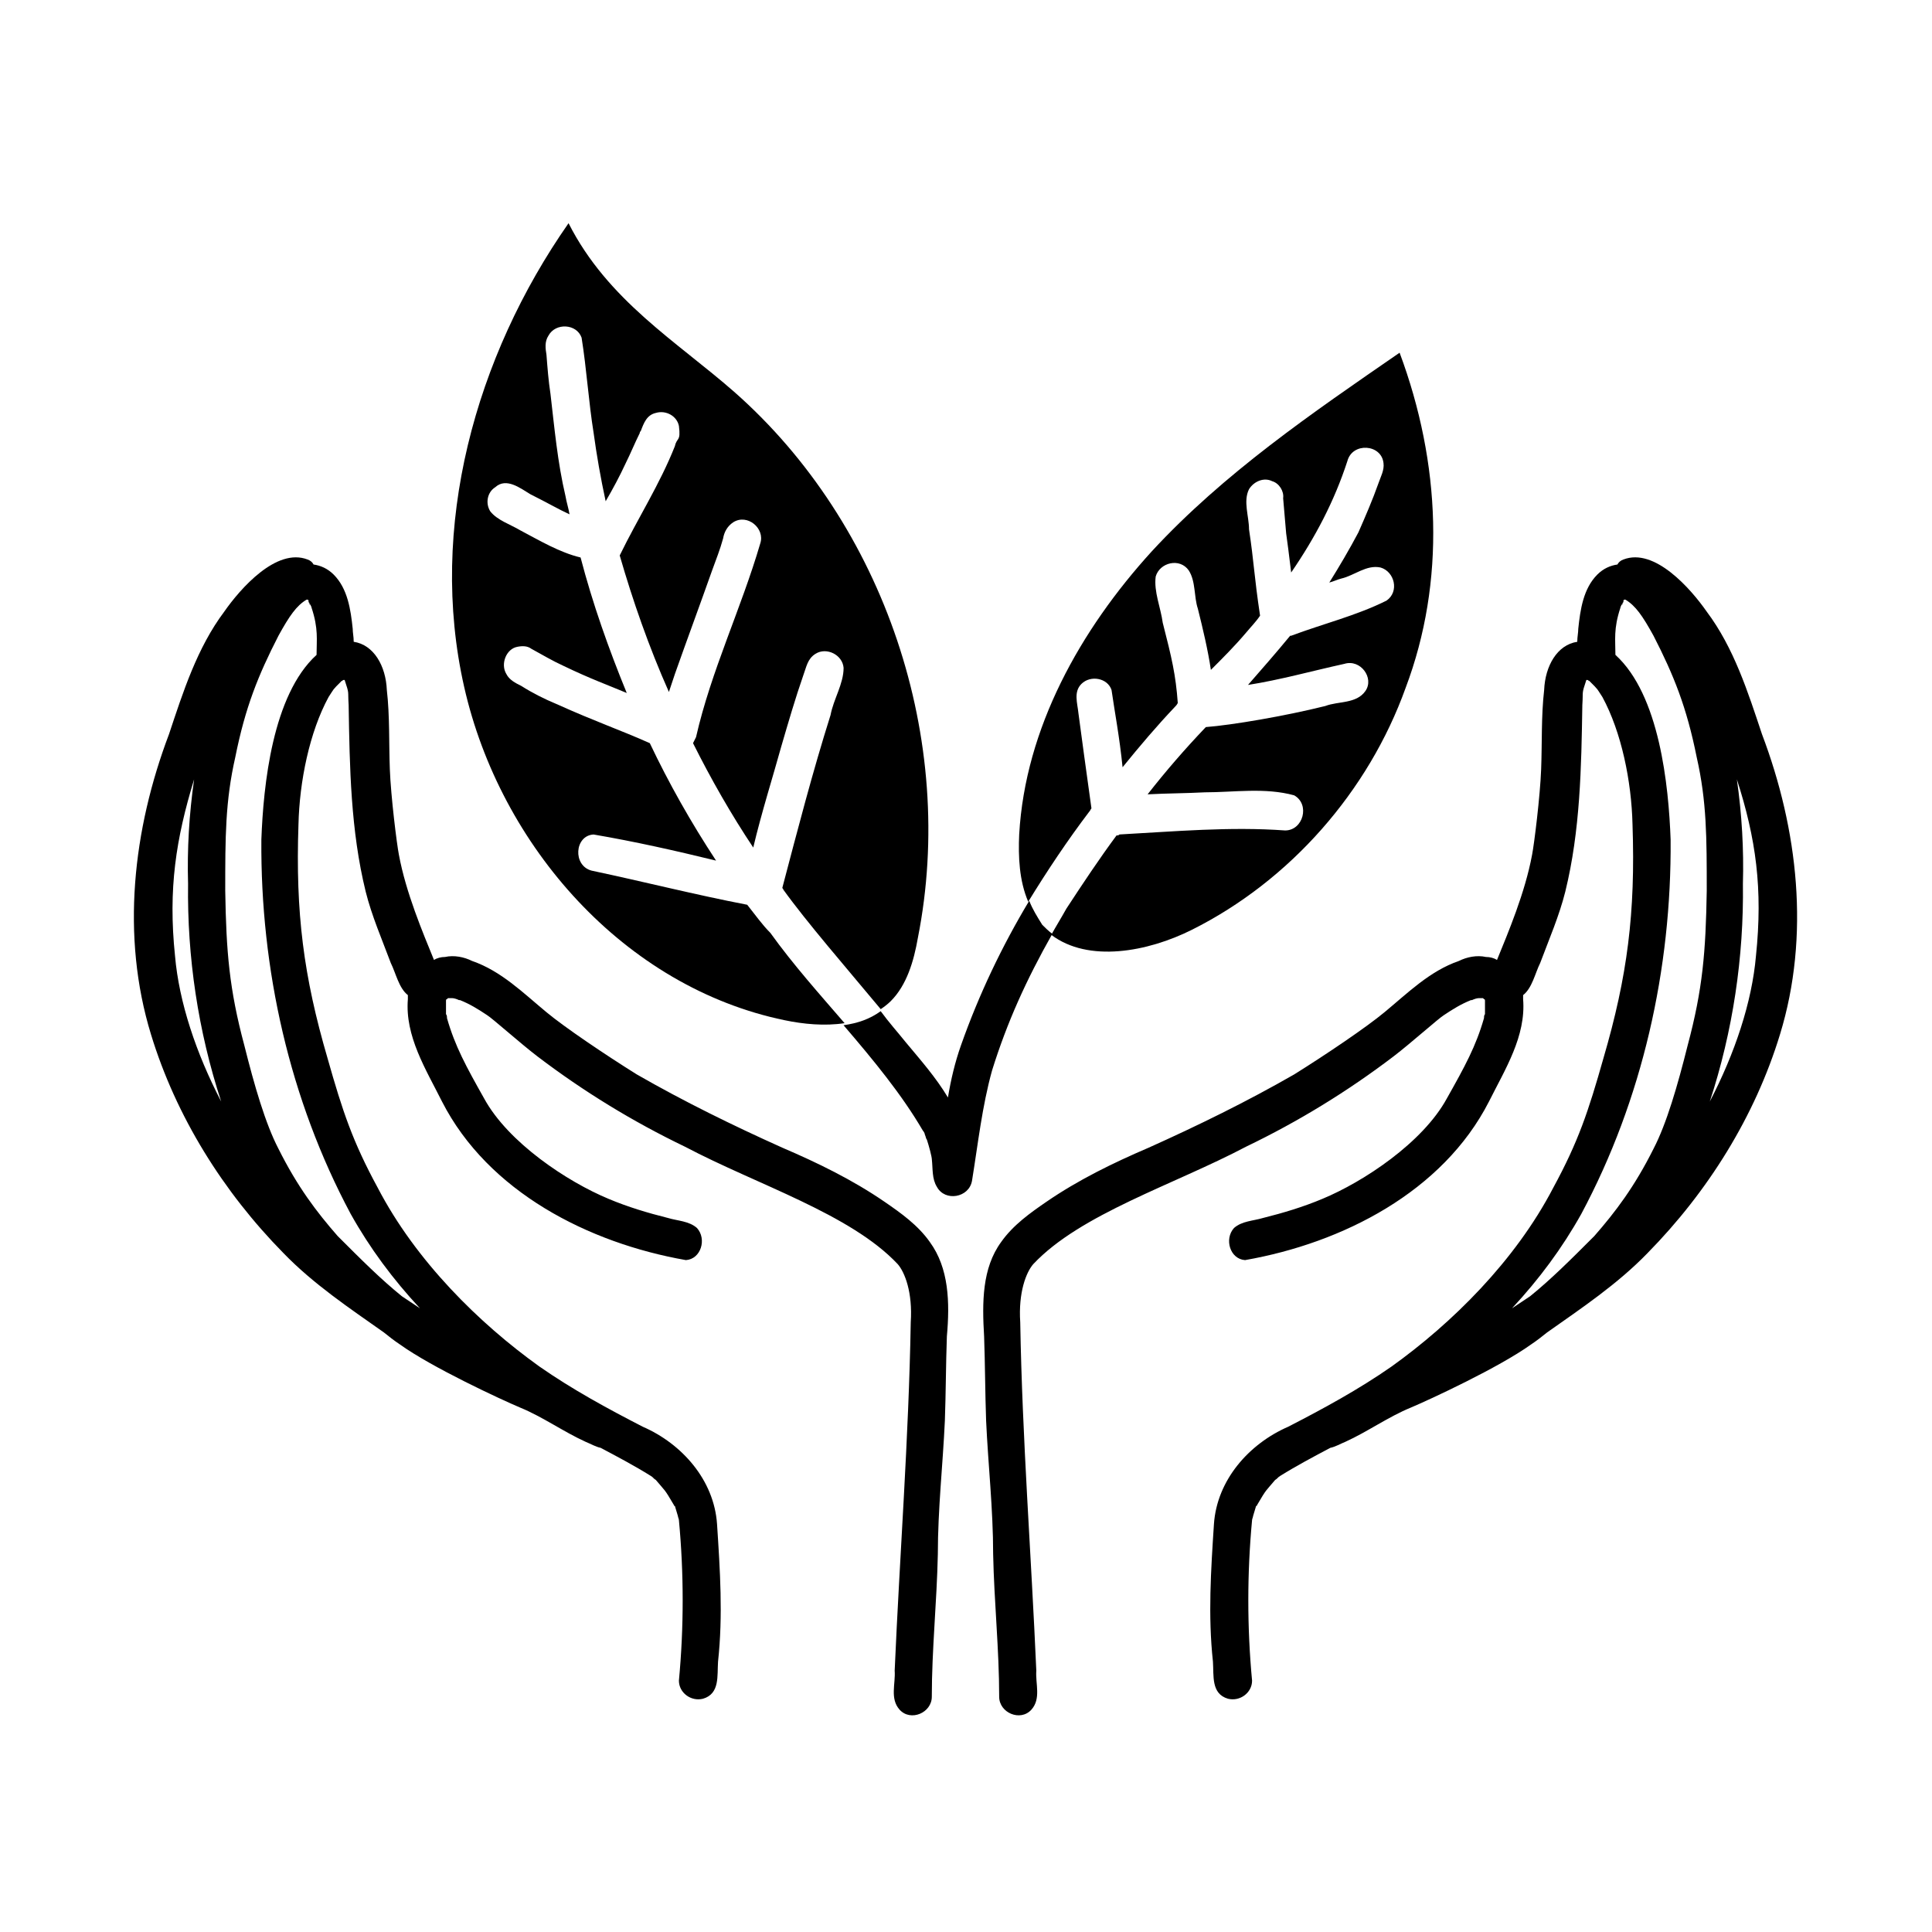
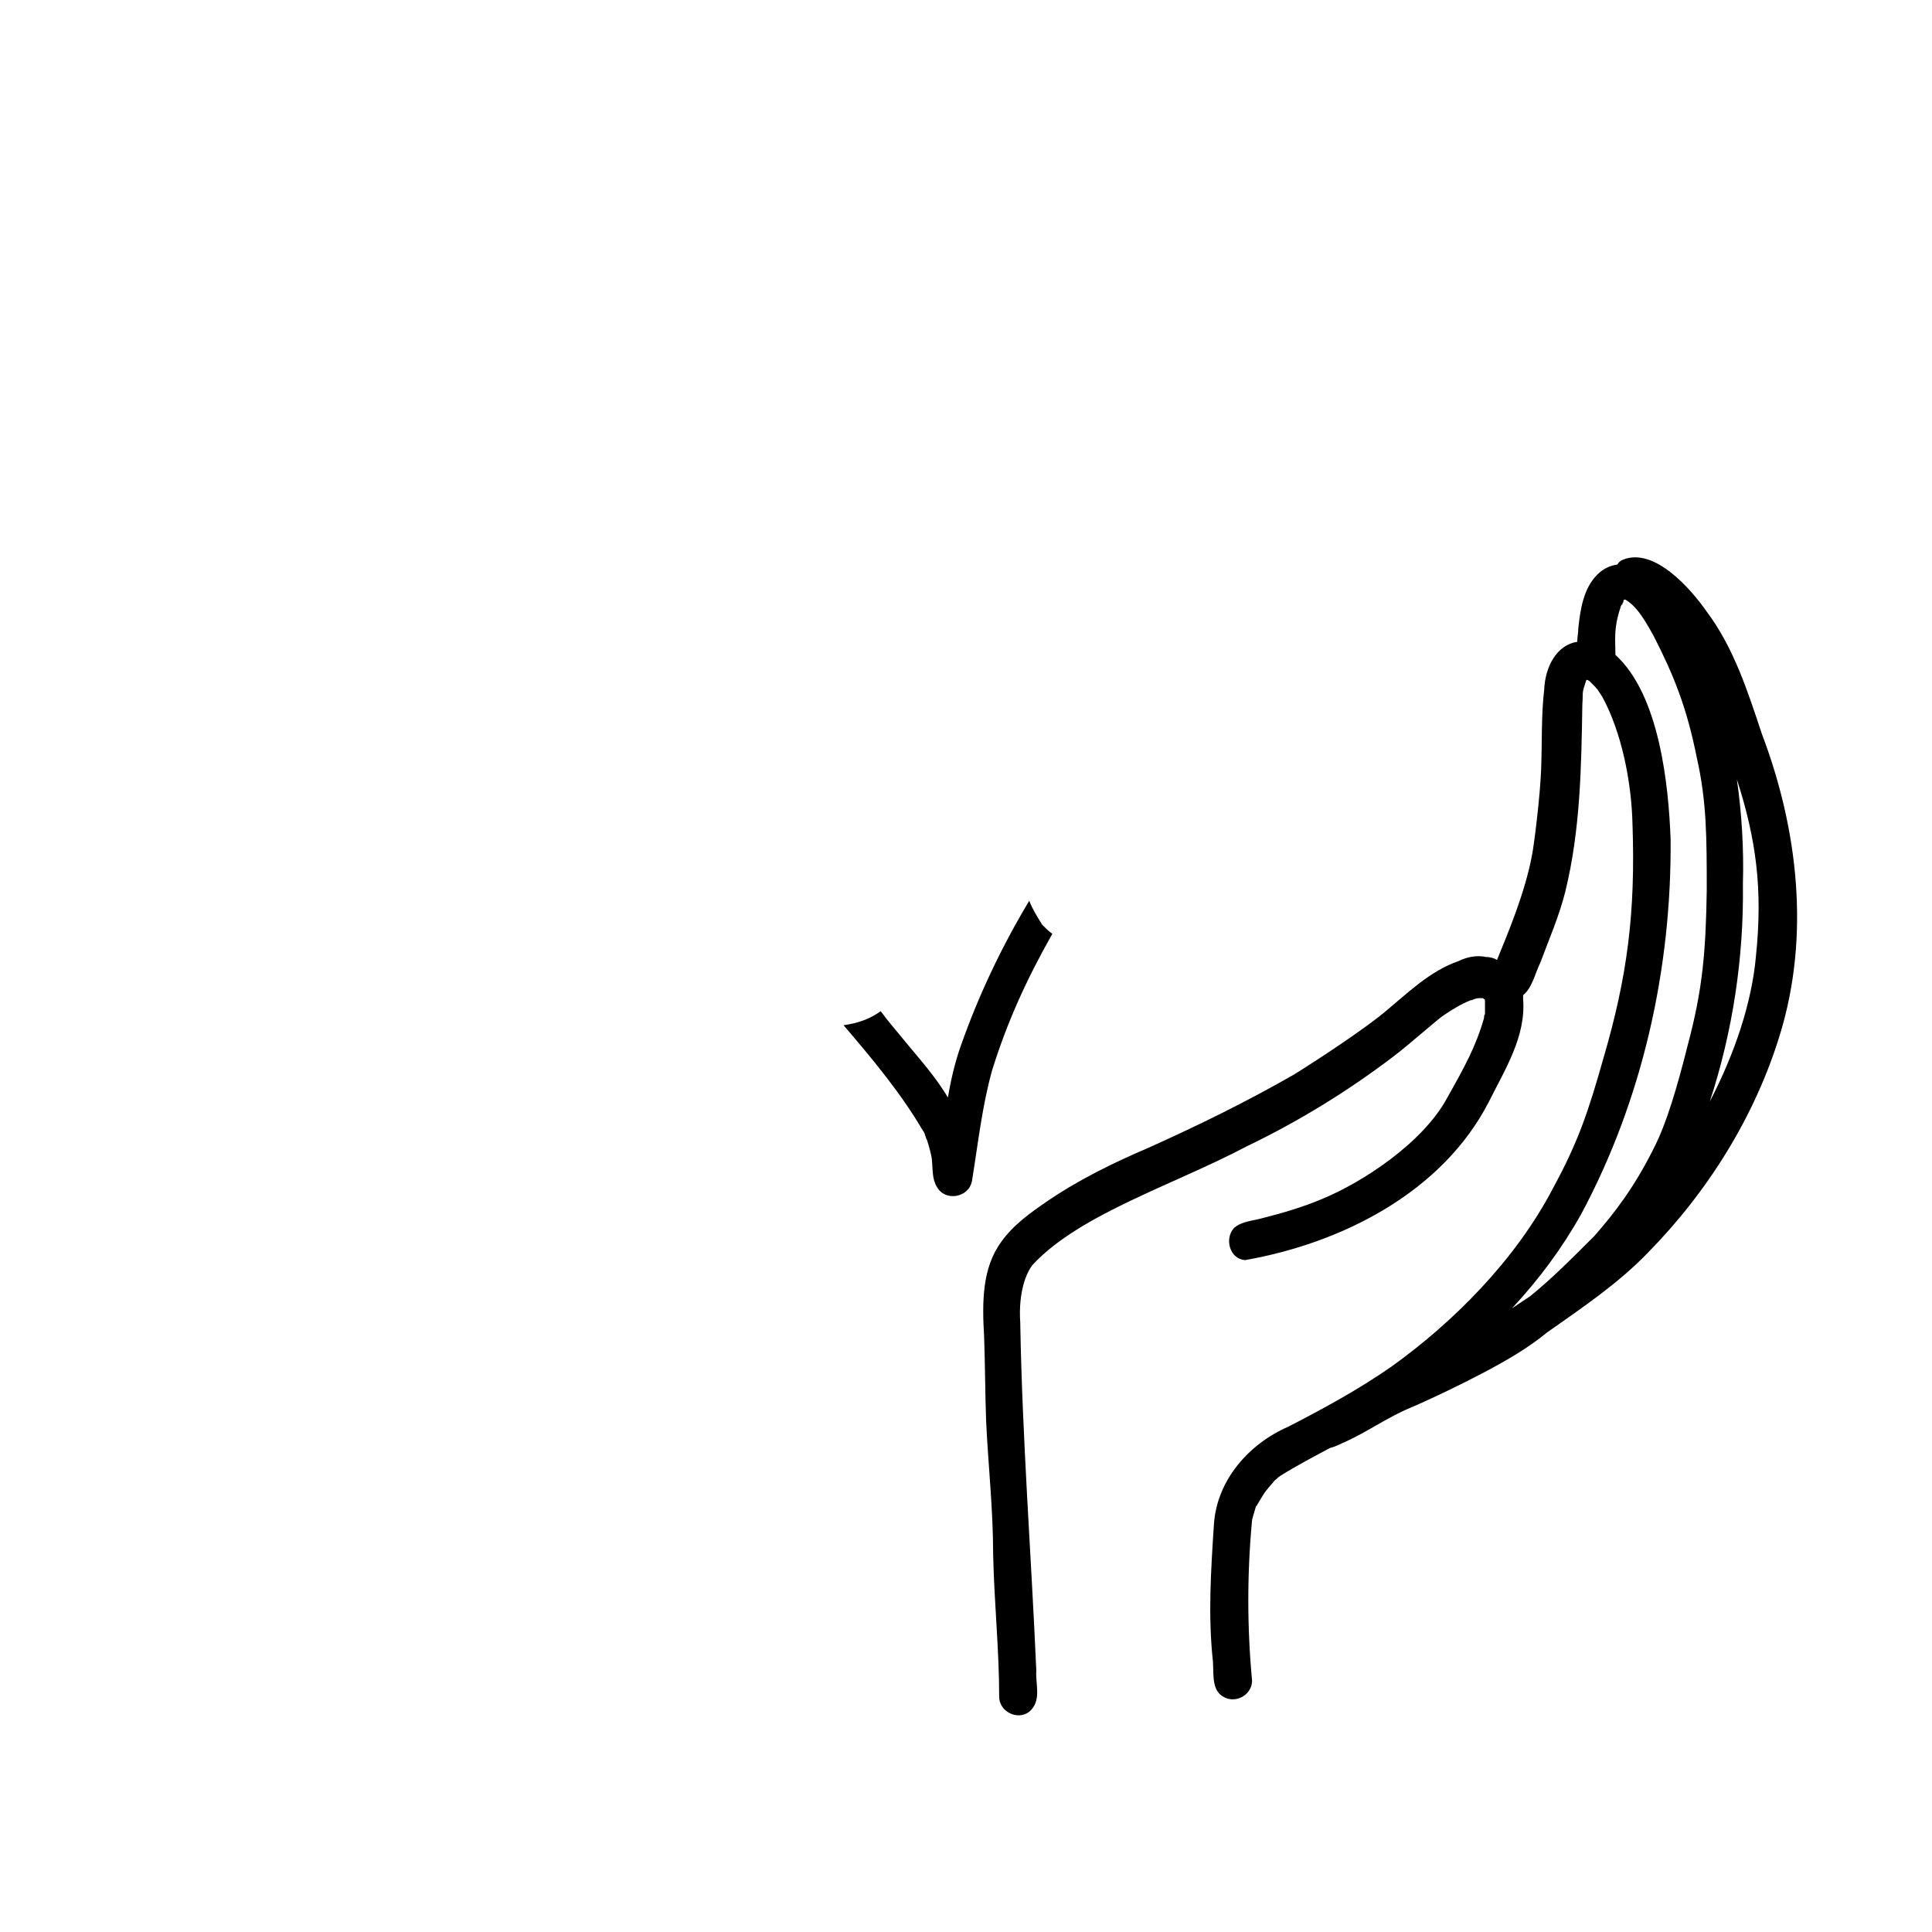
<svg xmlns="http://www.w3.org/2000/svg" fill="#000000" width="800px" height="800px" version="1.1" viewBox="144 144 512 512">
  <g>
-     <path d="m390.42 473.15c-3.191-4.523-7.715-7.715-11.969-10.641-8.512-5.852-17.82-10.375-27.133-14.363-13.035-5.852-26.066-12.234-38.57-19.418-8.512-5.32-19.152-12.504-23.941-16.492-6.117-5.055-11.969-10.906-19.684-13.566-2.129-1.062-4.789-1.598-7.184-1.062-1.062 0-2.129 0.266-2.926 0.797-2.926-7.184-7.449-17.82-9.309-27.93-0.531-2.66-2.129-15.43-2.394-22.609-0.266-6.918 0-14.098-0.797-21.016-0.266-6.383-3.457-11.969-8.777-12.77 0-1.328-0.266-2.394-0.266-3.457-0.531-5.055-1.328-10.641-5.055-14.363-1.598-1.598-3.457-2.394-5.32-2.66-0.266-0.531-0.797-1.062-1.598-1.328-8.246-3.191-17.82 7.715-22.078 13.832-7.184 9.574-10.906 21.281-14.629 32.453-9.574 25.27-12.77 53.465-4.789 79.535 6.648 21.812 19.152 41.762 35.113 57.988 7.981 8.246 17.555 14.629 26.602 21.016 1.328 1.062 2.66 2.129 4.258 3.191 8.512 6.117 26.867 14.629 31.922 16.758 5.852 2.394 11.438 6.383 17.289 9.043 1.328 0.531 2.66 1.328 3.988 1.598 4.523 2.394 9.043 4.789 13.301 7.449 0.531 0.266 0.797 0.797 1.328 1.062 2.66 3.191 2.129 2.129 4.789 6.648 0 0 0 0.266 0.266 0.266 0.266 0.797 0.531 1.863 0.797 2.66 0 0.266 0.266 0.797 0.266 1.062 1.328 14.098 1.328 28.461 0 42.559 0 3.191 3.191 5.586 6.383 4.789 4.523-1.328 3.723-6.117 3.988-9.844 1.328-12.234 0.531-24.207-0.266-36.441-0.797-11.703-9.309-21.281-19.684-25.801-9.309-4.789-18.621-9.844-27.398-15.961-15.961-11.438-32.719-27.93-42.828-47.348-6.648-12.234-9.309-20.215-13.301-34.312-6.383-21.812-8.512-38.57-7.715-61.98 0.266-11.438 2.926-24.473 7.981-33.781 1.598-2.394 0.797-1.598 3.457-4.258 0.266 0 0.266-0.266 0.531-0.266h0.266c1.328 3.988 0.797 2.66 1.062 6.648 0.266 16.492 0.531 33.25 4.523 49.477 1.598 6.383 4.258 12.504 6.648 18.887 1.328 2.66 2.129 6.648 4.523 8.512v1.062c-0.797 9.844 4.789 18.621 9.043 27.133 12.234 23.941 38.836 37.508 64.641 42.027 3.988-0.266 5.586-5.586 2.926-8.512-2.129-1.863-5.055-1.863-7.715-2.66-5.32-1.328-10.641-2.926-15.695-5.055-10.906-4.523-26.602-14.895-32.984-26.602-4.789-8.512-7.715-13.832-9.844-21.281 0-0.266 0-0.797-0.266-1.062v-1.328-2.129c0-0.266 0-0.531 0.266-0.531l0.266-0.266h0.266 0.797c0.531 0 1.328 0.266 1.863 0.531h0.266c2.66 1.062 4.789 2.394 7.184 3.988 1.328 0.797 8.777 7.449 13.301 10.906 12.234 9.309 25.27 17.289 39.102 23.941 19.152 10.109 43.891 17.82 56.395 31.121 1.863 2.129 3.988 7.449 3.457 15.43-0.531 30.855-2.926 61.711-4.258 92.305 0.266 3.457-1.328 7.449 1.328 10.375 2.926 3.191 8.512 0.797 8.512-3.457 0-12.504 1.328-25.004 1.598-37.773 0-11.969 1.328-23.676 1.863-35.379 0.266-7.449 0.266-14.895 0.531-22.344 0.809-9.043 0.543-18.086-4.512-25.004zm-194.98-122.62c-1.328 9.309-1.863 18.621-1.598 27.664-0.266 19.418 2.66 39.102 8.777 57.723-6.648-12.77-11.172-26.336-12.234-38.57-1.859-17.824 0.266-31.125 5.055-46.816zm32.453-32.984c-11.703 10.641-14.098 34.582-14.629 48.945-0.266 34.312 7.449 68.895 23.676 99.219 5.055 9.043 11.172 17.289 18.355 25.004-1.598-1.062-3.191-2.129-4.789-3.191-5.586-4.523-10.641-9.574-17.023-15.961-5.586-6.383-10.641-13.035-15.695-23.141-3.457-6.648-6.383-16.758-9.043-27.398-3.988-14.895-4.789-24.738-5.055-40.965 0-14.098 0-23.676 2.66-35.379 2.66-13.301 6.117-21.812 11.438-32.188 2.926-5.32 4.789-7.981 7.449-9.574h0.266c0.266 0 0.266 0.266 0.266 0.531s0.266 0.266 0.266 0.531 0 0.266 0.266 0.266c0 0.266 0.266 0.531 0.266 0.797 1.859 5.586 1.328 8.512 1.328 12.504z" />
    <path d="m409.31 473.15c3.191-4.523 7.715-7.715 11.969-10.641 8.512-5.852 17.82-10.375 27.133-14.363 13.035-5.852 26.066-12.234 38.57-19.418 8.512-5.32 19.152-12.504 23.941-16.492 6.117-5.055 11.969-10.906 19.684-13.566 2.129-1.062 4.789-1.598 7.184-1.062 1.062 0 2.129 0.266 2.926 0.797 2.926-7.184 7.449-17.82 9.309-27.93 0.531-2.66 2.129-15.43 2.394-22.609 0.266-6.918 0-14.098 0.797-21.016 0.266-6.383 3.457-11.969 8.777-12.77 0-1.328 0.266-2.394 0.266-3.457 0.531-5.055 1.328-10.641 5.055-14.363 1.598-1.598 3.457-2.394 5.32-2.66 0.266-0.531 0.797-1.062 1.598-1.328 8.246-3.191 17.82 7.715 22.078 13.832 7.184 9.574 10.906 21.281 14.629 32.453 9.574 25.27 12.77 53.465 4.789 79.535-6.648 21.812-19.152 41.762-35.113 57.988-7.981 8.246-17.555 14.629-26.602 21.016-1.328 1.062-2.66 2.129-4.258 3.191-8.512 6.117-26.867 14.629-31.922 16.758-5.852 2.394-11.438 6.383-17.289 9.043-1.328 0.531-2.66 1.328-3.988 1.598-4.523 2.394-9.043 4.789-13.301 7.449-0.531 0.266-0.797 0.797-1.328 1.062-2.66 3.191-2.129 2.129-4.789 6.648 0 0 0 0.266-0.266 0.266-0.266 0.797-0.531 1.863-0.797 2.66 0 0.266-0.266 0.797-0.266 1.062-1.328 14.098-1.328 28.461 0 42.559 0 3.191-3.191 5.586-6.383 4.789-4.523-1.328-3.723-6.117-3.988-9.844-1.328-12.234-0.531-24.207 0.266-36.441 0.797-11.703 9.309-21.281 19.684-25.801 9.309-4.789 18.621-9.844 27.398-15.961 15.961-11.438 32.719-27.93 42.828-47.348 6.648-12.234 9.309-20.215 13.301-34.312 6.383-21.812 8.512-38.57 7.715-61.98-0.266-11.438-2.926-24.473-7.981-33.781-1.598-2.394-0.797-1.598-3.457-4.258-0.266 0-0.266-0.266-0.531-0.266h-0.266c-1.328 3.988-0.797 2.66-1.062 6.648-0.266 16.492-0.531 33.25-4.523 49.477-1.598 6.383-4.258 12.504-6.648 18.887-1.328 2.66-2.129 6.648-4.523 8.512v1.062c0.797 9.844-4.789 18.621-9.043 27.133-12.234 23.941-38.836 37.508-64.641 42.027-3.988-0.266-5.586-5.586-2.926-8.512 2.129-1.863 5.055-1.863 7.715-2.66 5.32-1.328 10.641-2.926 15.695-5.055 10.906-4.523 26.602-14.895 32.984-26.602 4.789-8.512 7.715-13.832 9.844-21.281 0-0.266 0-0.797 0.266-1.062v-1.328-2.129c0-0.266 0-0.531-0.266-0.531l-0.266-0.266h-0.266-0.797c-0.531 0-1.328 0.266-1.863 0.531h-0.266c-2.66 1.062-4.789 2.394-7.184 3.988-1.328 0.797-8.777 7.449-13.301 10.906-12.234 9.309-25.27 17.289-39.102 23.941-19.152 10.109-43.891 17.82-56.395 31.121-1.863 2.129-3.988 7.449-3.457 15.43 0.531 30.855 2.926 61.711 4.258 92.305-0.266 3.457 1.328 7.449-1.328 10.375-2.926 3.191-8.512 0.797-8.512-3.457 0-12.504-1.328-25.004-1.598-37.773 0-11.969-1.328-23.676-1.863-35.379-0.266-7.449-0.266-14.895-0.531-22.344-0.543-9.043-0.543-18.086 4.512-25.004zm194.98-122.62c1.328 9.309 1.863 18.621 1.598 27.664 0.266 19.418-2.66 39.102-8.777 57.723 6.648-12.77 11.172-26.336 12.234-38.57 1.859-17.824 0-31.125-5.055-46.816zm-32.188-32.984c11.703 10.641 14.098 34.582 14.629 48.945 0.266 34.312-7.449 68.895-23.676 99.219-5.055 9.043-11.172 17.289-18.355 25.004 1.598-1.062 3.191-2.129 4.789-3.191 5.586-4.523 10.641-9.574 17.023-15.961 5.586-6.383 10.641-13.035 15.695-23.141 3.457-6.648 6.383-16.758 9.043-27.398 3.988-14.895 4.789-24.738 5.055-40.965 0-14.098 0-23.676-2.66-35.379-2.66-13.301-6.117-21.812-11.438-32.188-2.926-5.32-4.789-7.981-7.449-9.574h-0.266c-0.266 0-0.266 0.266-0.266 0.531s-0.266 0.266-0.266 0.531 0 0.266-0.266 0.266c0 0.266-0.266 0.531-0.266 0.797-1.859 5.586-1.328 8.512-1.328 12.504z" />
    <path d="m416.76 382.71c-7.184 11.969-13.301 24.738-18.09 38.305-1.598 4.523-2.66 9.043-3.457 13.832-3.191-5.32-7.184-9.844-11.172-14.629-2.129-2.66-4.523-5.32-6.648-8.246-2.926 2.129-6.117 3.191-9.844 3.723 7.981 9.309 15.43 18.355 21.016 27.93 0.266 0.266 0.531 0.797 0.531 1.062 0.266 0.531 0.266 1.062 0.531 1.328 0.531 1.598 1.328 4.523 1.328 5.32 0.266 2.394 0 5.055 1.328 7.184 2.129 3.988 8.512 2.926 9.309-1.598 1.598-9.844 2.66-19.684 5.32-29.262 3.988-12.77 9.043-23.941 15.961-36.176-1.062-0.797-1.863-1.598-2.66-2.394-1.328-2.121-2.656-4.25-3.453-6.379z" />
-     <path d="m342.01 383.77c-13.832-2.66-27.398-6.117-41.23-9.043-5.055-1.328-4.523-9.309 0.531-9.574 10.906 1.863 21.547 4.258 32.453 6.918-6.648-10.109-12.504-20.48-17.555-31.121-7.715-3.457-14.098-5.586-24.738-10.375-3.191-1.328-6.383-2.926-9.309-4.789-1.598-0.797-3.191-1.598-3.988-3.191-1.598-2.66 0-6.648 2.926-7.184 1.328-0.266 2.66-0.266 3.723 0.531 2.926 1.598 5.586 3.191 8.512 4.523 7.184 3.457 11.703 5.055 16.758 7.184-4.789-11.703-9.043-23.676-12.234-35.91-5.586-1.328-10.906-4.523-15.961-7.184-2.66-1.598-6.117-2.66-7.981-5.055-1.328-2.129-0.797-5.055 1.328-6.383 2.926-2.66 6.648 0.266 9.309 1.863 4.789 2.394 7.449 3.988 10.375 5.32-0.266-1.598-0.797-3.191-1.062-4.789-2.129-9.043-2.926-18.09-3.988-27.133-0.531-3.457-0.797-6.918-1.062-10.375-0.266-1.598-0.531-3.457 0.531-5.055 1.863-3.457 7.449-3.191 8.777 0.531 1.328 8.246 1.863 17.023 3.191 25.27 0.797 5.852 1.863 11.969 3.191 18.09 1.863-3.191 3.723-6.648 5.32-10.109 1.328-2.66 2.394-5.32 3.723-7.981 0-0.266 0-0.266 0.266-0.531 0.797-2.129 1.598-4.258 3.988-4.789 2.66-0.797 5.586 0.797 6.117 3.457 0.531 4.258-0.531 2.926-1.062 5.32-3.988 10.109-9.844 19.152-14.629 28.996 3.457 11.969 7.715 24.207 13.035 36.176 0.531-1.598 1.062-3.191 1.598-4.789 3.191-9.043 6.648-18.355 9.844-27.398 1.062-2.926 2.129-5.586 2.926-8.512 0.266-1.598 1.062-3.191 2.66-4.258 3.723-2.394 8.512 1.598 7.184 5.586-5.055 17.289-13.035 33.781-17.023 51.34-0.266 0.531-0.531 1.062-0.797 1.598 4.789 9.574 10.109 18.887 15.961 27.664 2.129-9.043 5.32-19.152 7.449-26.867 1.863-6.383 3.723-12.77 5.852-18.887 0.797-2.129 1.062-4.258 3.191-5.586 2.926-1.863 7.184 0.266 7.449 3.723 0 4.258-2.66 8.246-3.457 12.504-4.789 15.164-8.777 30.59-12.77 45.754 0 0.266 0.266 0.266 0.266 0.531 6.117 8.512 16.492 20.48 25.801 31.656 0.797-0.531 1.863-1.328 2.66-2.129 4.258-4.258 6.117-10.641 7.184-16.758 10.375-52.402-8.777-109.59-48.68-144.71-15.164-13.301-33.516-24.207-43.891-44.688-24.738 35.379-37.242 80.598-27.664 122.89 9.574 42.293 42.559 79.535 84.855 88.312 5.055 1.062 10.641 1.598 15.961 0.797-6.648-7.715-13.566-15.43-19.684-23.941-2.141-2.129-4.004-4.789-6.129-7.449z" />
-     <path d="m514.91 237.47c-23.141 15.961-46.551 31.922-65.703 52.668-18.887 20.75-33.516 46.816-35.113 75.012-0.266 5.852 0 12.234 2.394 17.82 5.055-8.246 10.375-16.227 16.227-23.941 0.266-0.266 0.266-0.531 0.531-0.797-1.328-9.309-2.66-19.418-3.457-25.27-0.266-2.66-1.328-5.586 0.797-7.715 2.394-2.394 6.918-1.598 7.981 1.598 0.797 5.586 2.129 12.504 2.926 20.48 4.523-5.586 9.043-10.906 13.832-15.961 0.266-0.266 0.531-0.531 0.797-1.062-0.531-7.449-1.598-11.969-3.988-21.281-0.531-3.988-2.394-8.246-1.863-12.234 1.062-3.723 6.383-5.055 8.777-1.598 1.863 2.926 1.328 6.918 2.394 10.109 1.328 5.32 2.66 10.906 3.457 16.227 3.191-3.191 6.383-6.383 9.309-9.844 1.328-1.598 2.66-2.926 3.723-4.523-1.598-10.641-1.598-14.098-2.926-22.875 0-3.457-1.598-7.449 0-10.641 1.328-2.129 3.988-3.191 6.117-2.129 1.863 0.531 3.191 2.66 2.926 4.523 0.266 3.191 0.531 6.117 0.797 9.309 0.266 1.863 0.797 5.852 1.328 10.375 6.383-9.309 11.438-18.887 14.895-29.527 1.328-5.055 9.043-4.523 9.574 0.531 0.266 1.863-0.797 3.723-1.328 5.32-1.598 4.523-3.457 8.777-5.32 13.035-2.394 4.523-5.055 9.043-7.715 13.301 1.062-0.266 2.129-0.797 3.191-1.062 3.457-0.797 6.648-3.723 10.375-2.926 3.723 1.062 5.055 6.383 1.598 8.777-7.981 3.988-16.758 6.117-25.27 9.309h-0.266c-3.723 4.523-7.449 8.777-11.172 13.035 8.512-1.328 17.023-3.723 25.535-5.586 4.258-1.328 7.981 3.723 5.586 7.184-2.394 3.457-7.184 2.66-10.641 3.988-10.641 2.66-24.738 5.055-31.656 5.586-5.586 5.852-10.641 11.703-15.43 17.82 5.055-0.266 10.109-0.266 15.164-0.531 7.715 0 15.961-1.328 23.676 0.797 4.258 2.394 2.394 9.309-2.394 9.309-14.629-1.062-29.262 0.266-43.891 1.062-0.266 0.266-0.531 0.266-0.797 0.266-4.523 6.117-8.777 12.504-13.301 19.418-1.328 2.394-2.66 4.523-3.988 6.918 9.844 7.449 25.535 4.523 37.242-1.328 26.066-13.035 46.816-36.707 56.66-64.105 10.648-28.191 9.316-59.582-1.59-88.84z" />
  </g>
</svg>